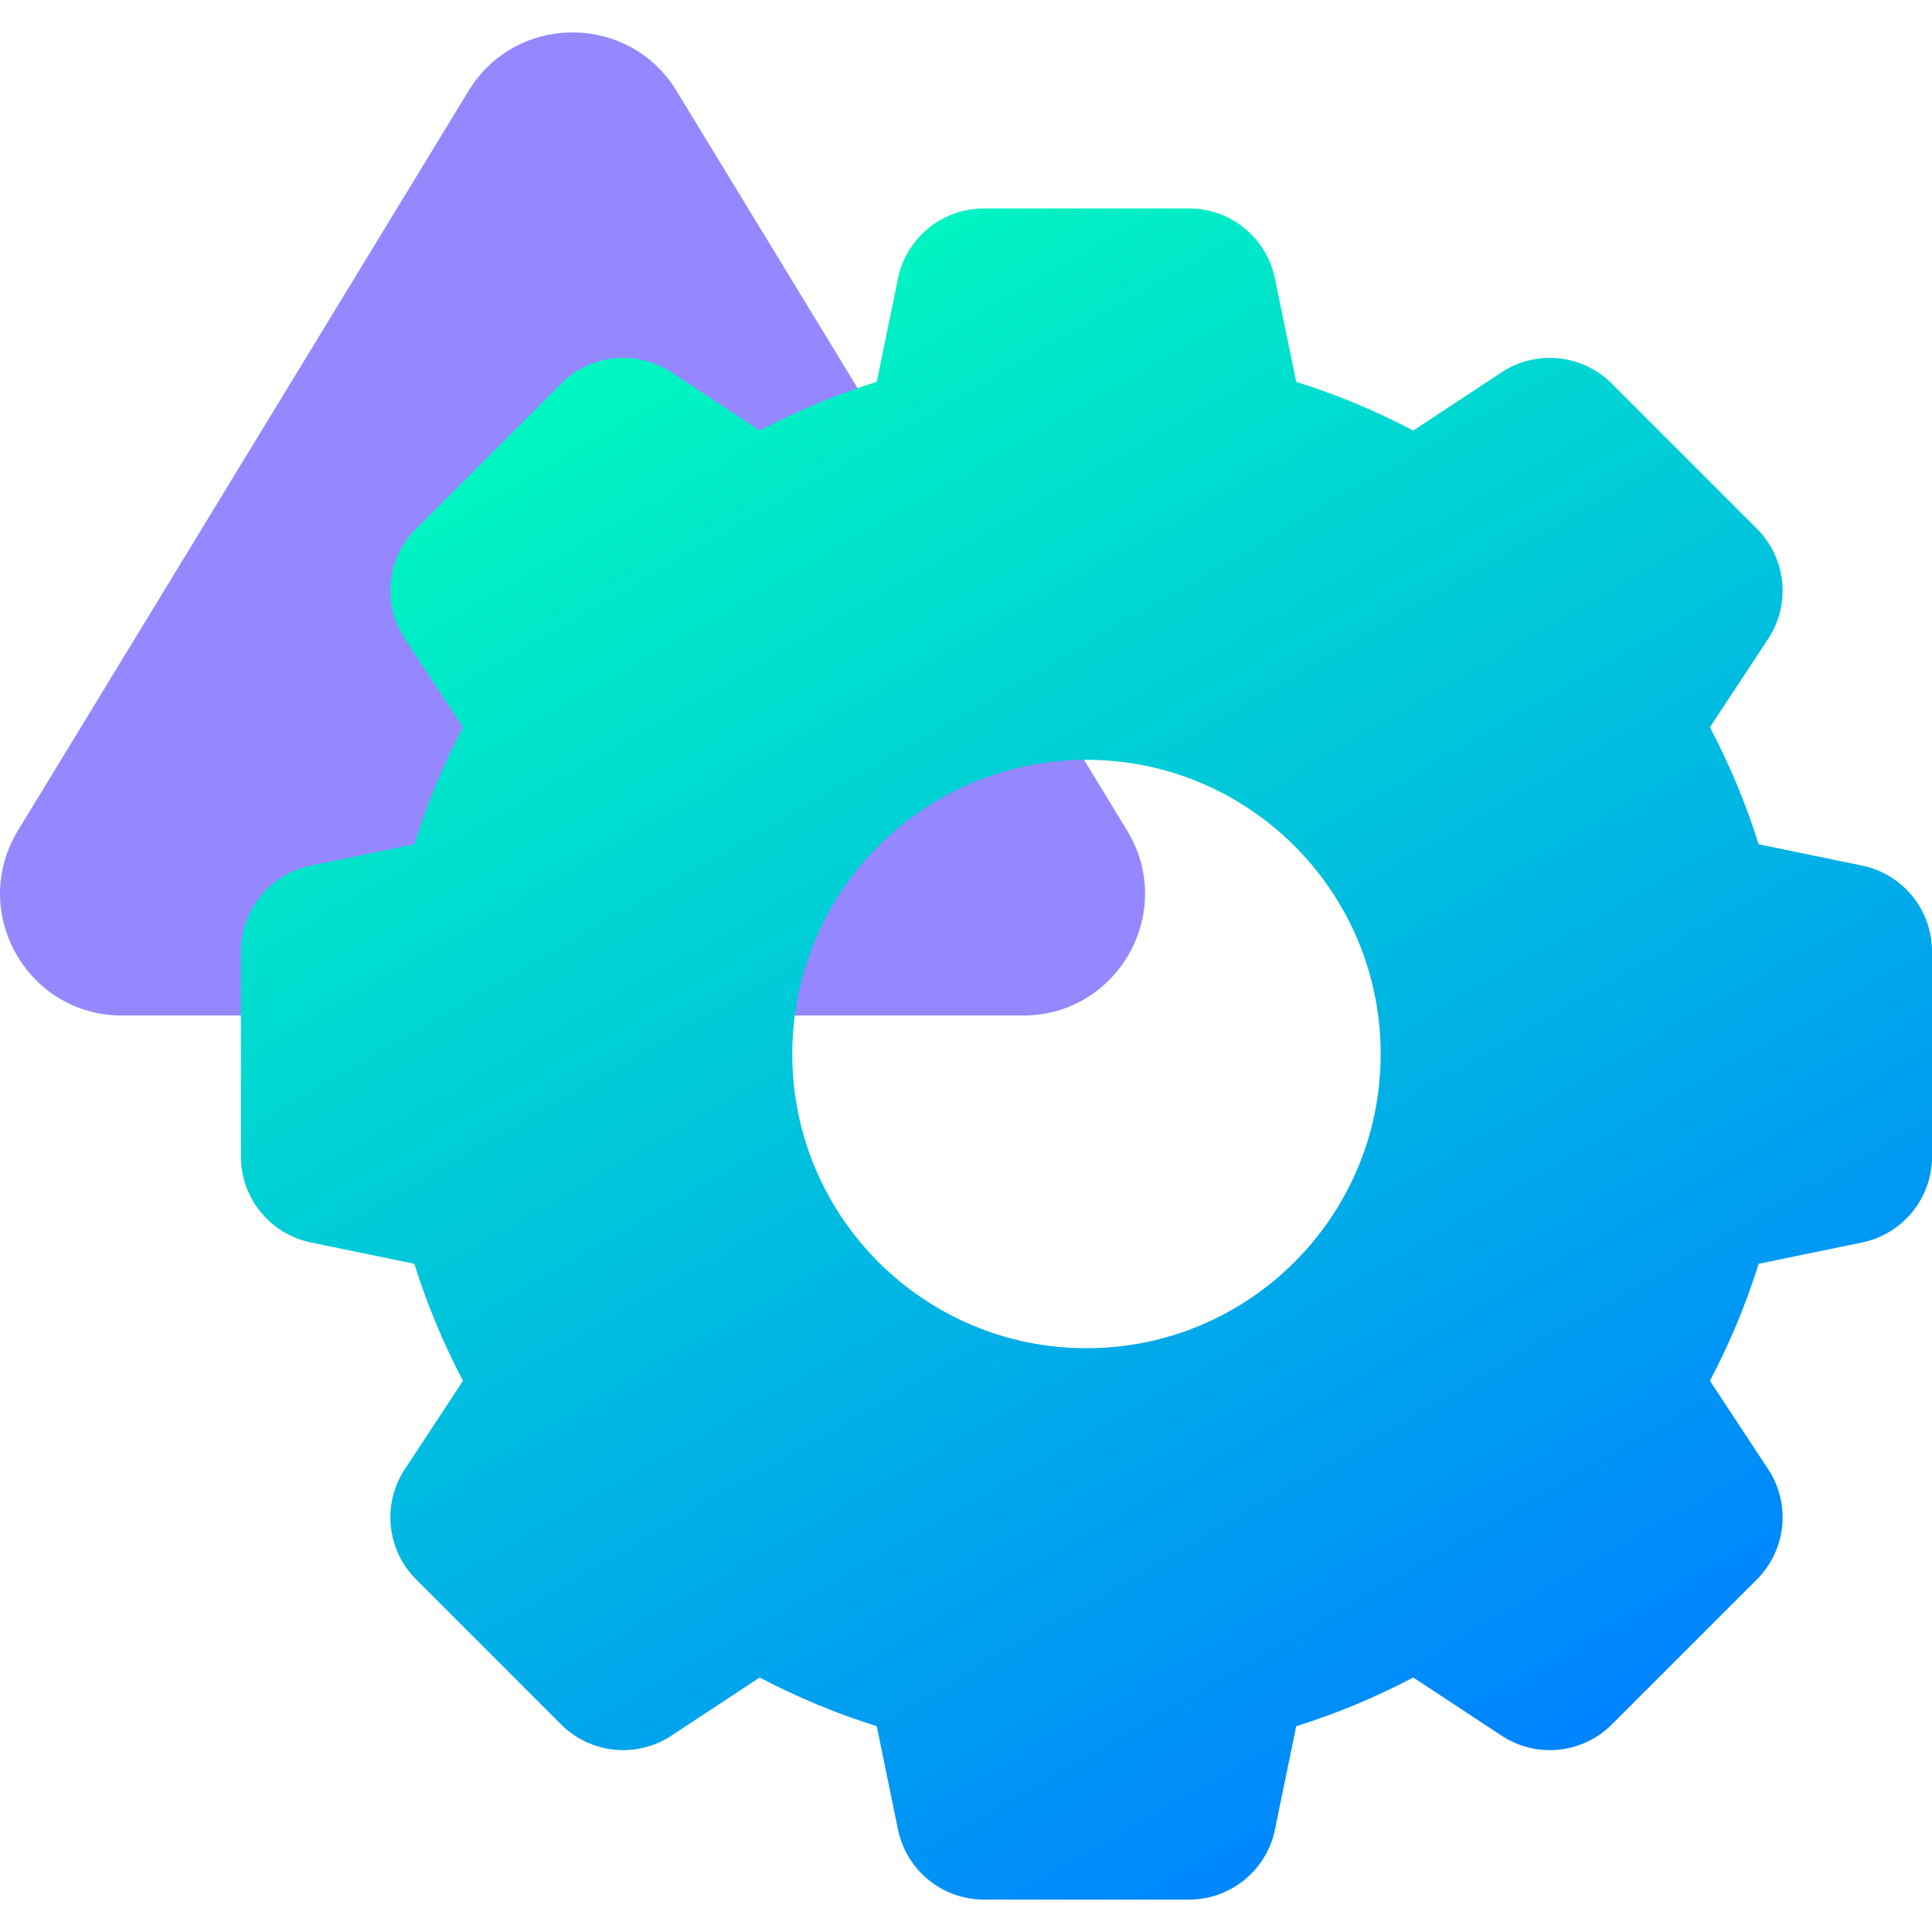
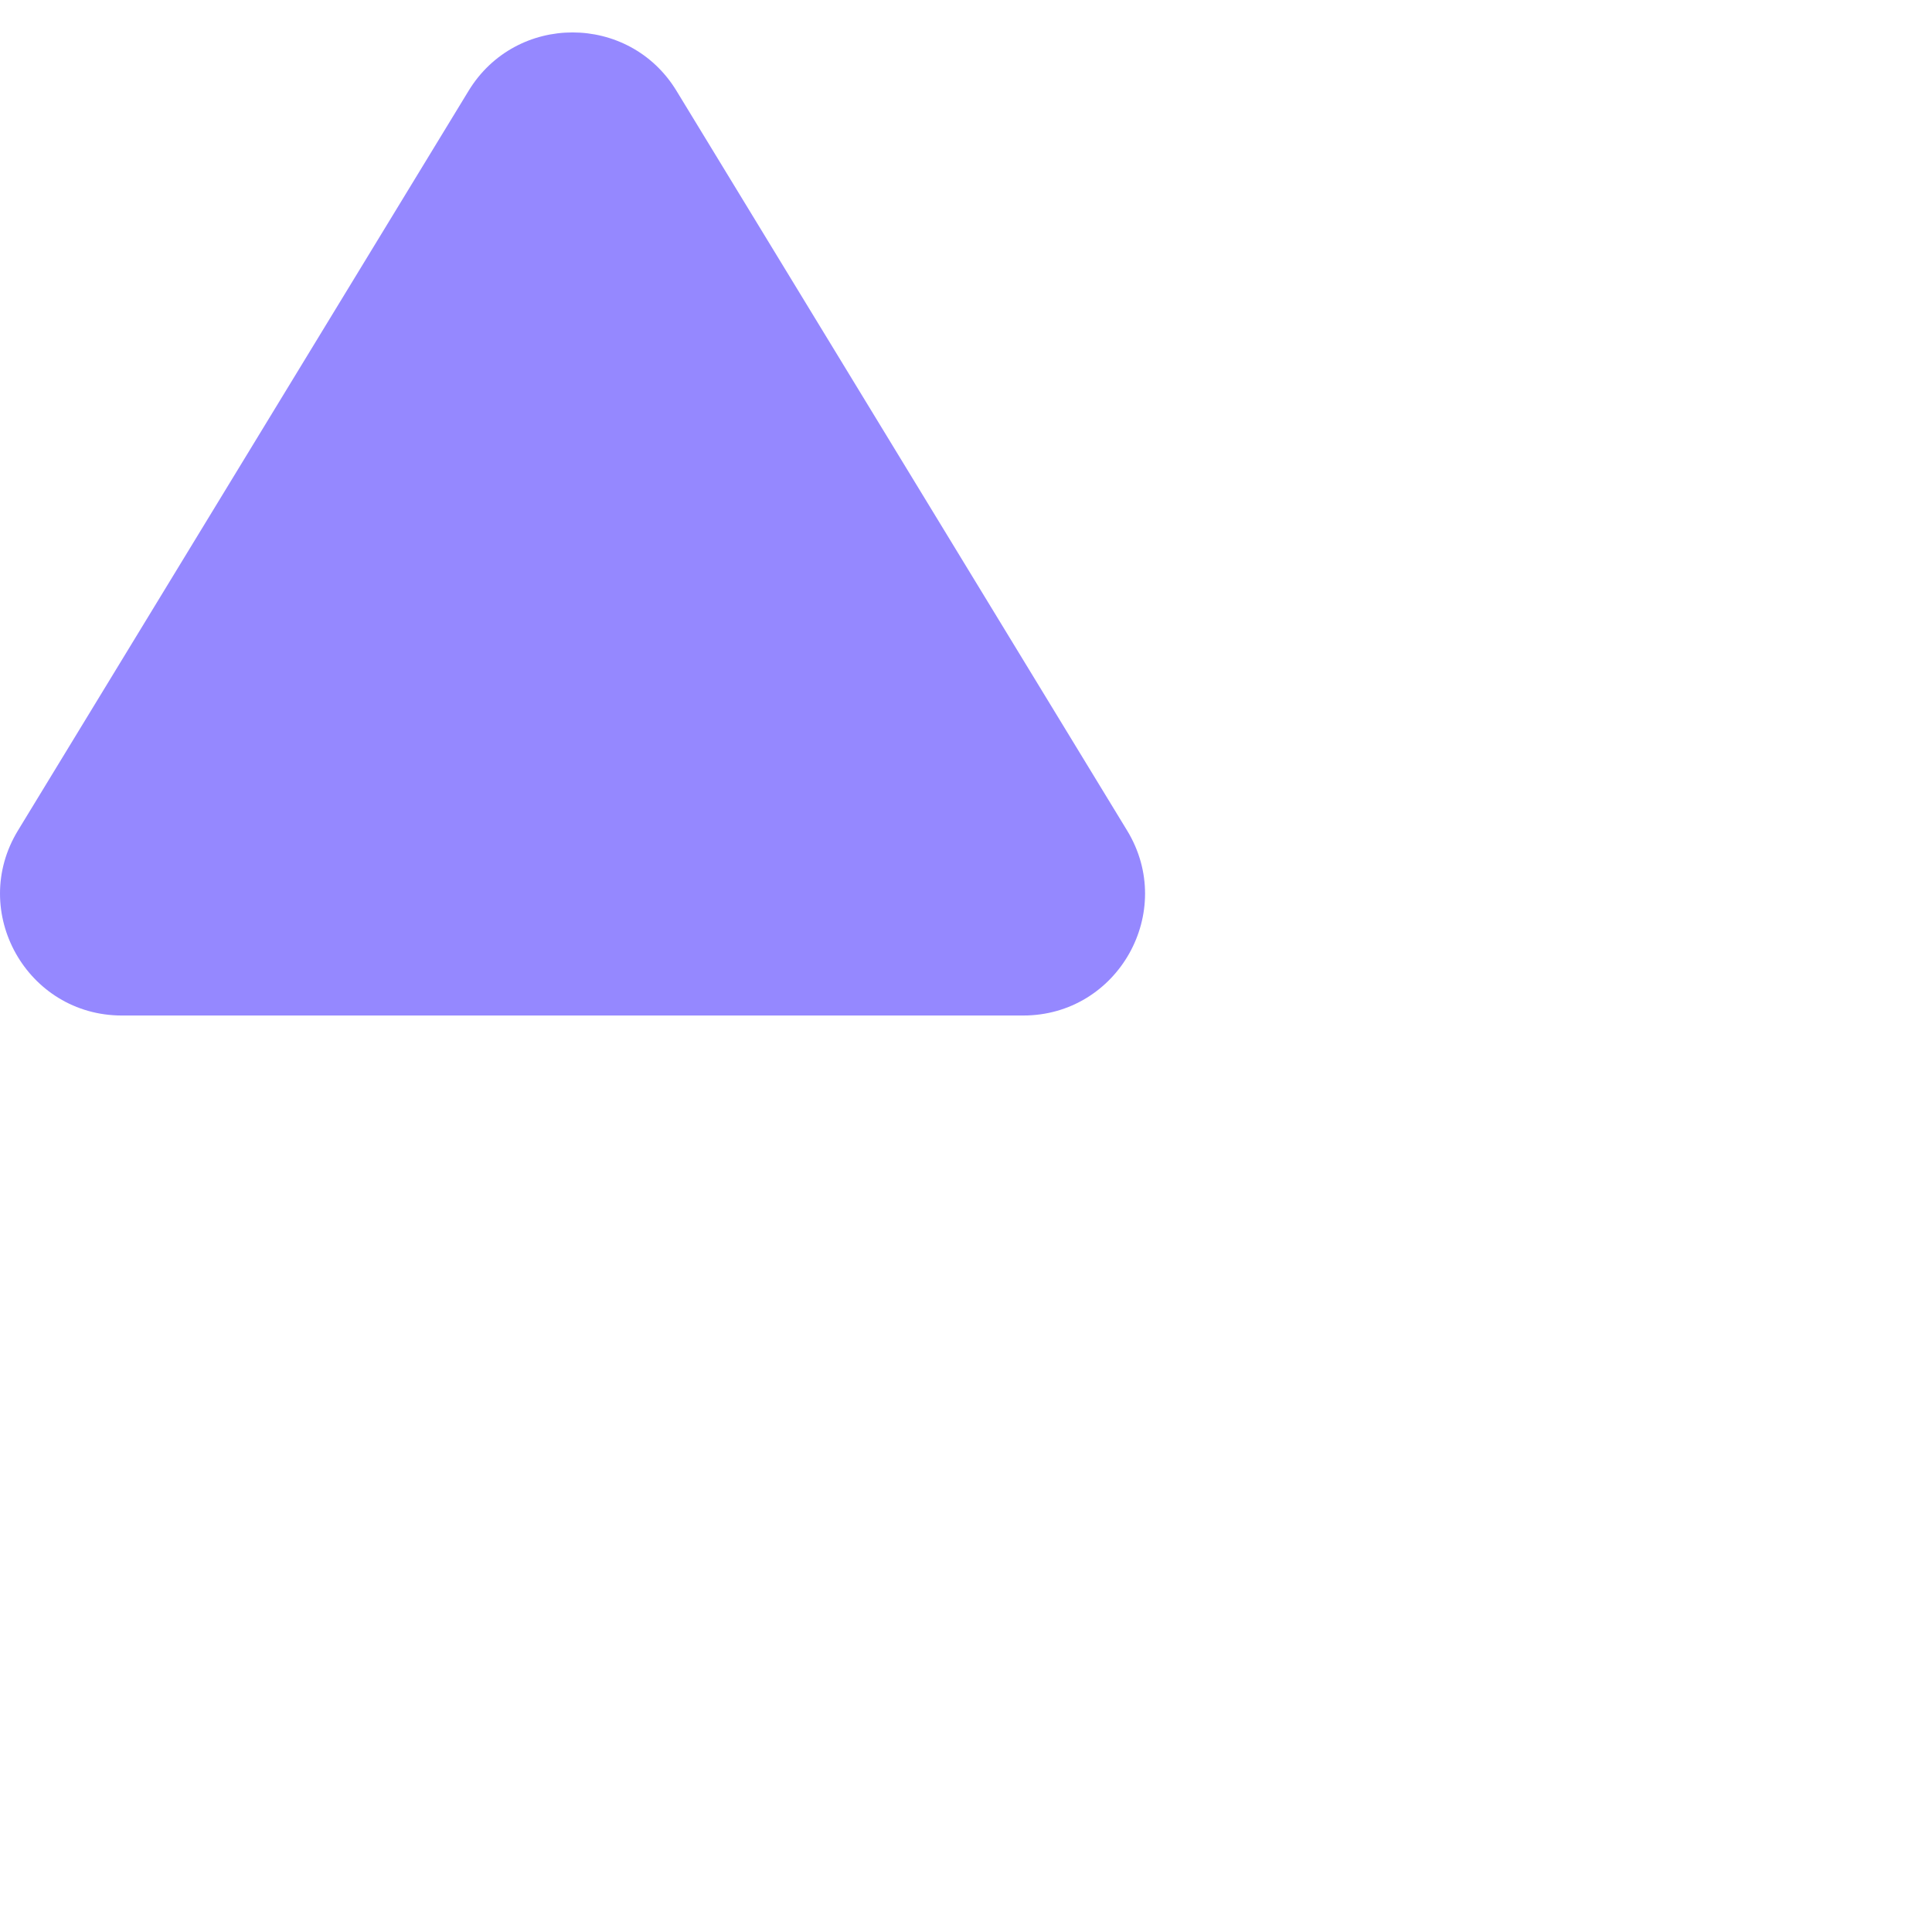
<svg xmlns="http://www.w3.org/2000/svg" xmlns:ns1="http://ns.adobe.com/AdobeSVGViewerExtensions/3.0/" version="1.1" id="Layer_1" x="0px" y="0px" width="100px" height="100px" viewBox="0 0 100 100" enable-background="new 0 0 100 100" xml:space="preserve">
  <g>
    <path fill="#9588FF" d="M24.254,4.701L0.93,42.986c-2.558,4.198,0.465,9.577,5.381,9.577h46.648c4.916,0,7.938-5.379,5.379-9.577   L35.015,4.701C32.56,0.671,26.709,0.671,24.254,4.701z" />
    <linearGradient id="SVGID_1_" gradientUnits="userSpaceOnUse" x1="78.137" y1="92.491" x2="34.334" y2="16.622">
      <stop offset="0" style="stop-color:#0083FF" />
      <stop offset="1" style="stop-color:#00F7C0" />
      <ns1:midPointStop offset="0" style="stop-color:#0083FF" />
      <ns1:midPointStop offset="0.5" style="stop-color:#0083FF" />
      <ns1:midPointStop offset="1" style="stop-color:#00F7C0" />
    </linearGradient>
-     <path fill="url(#SVGID_1_)" d="M96.378,44.802l-5.351-1.103c-0.659-2.109-1.51-4.131-2.521-6.057l3.012-4.573   c1.185-1.798,0.941-4.182-0.581-5.704l-7.511-7.511c-1.522-1.522-3.906-1.766-5.704-0.582l-4.573,3.012   c-1.925-1.011-3.947-1.861-6.057-2.52l-1.103-5.351c-0.433-2.109-2.291-3.623-4.444-3.623H50.925c-2.153,0-4.01,1.513-4.444,3.623   l-1.101,5.351c-2.109,0.659-4.133,1.509-6.058,2.52l-4.573-3.012c-1.798-1.185-4.182-0.941-5.704,0.582l-7.51,7.511   c-1.522,1.522-1.765,3.906-0.581,5.704l3.01,4.573c-1.011,1.925-1.861,3.947-2.519,6.057l-5.352,1.103   c-2.108,0.433-3.623,2.291-3.623,4.444v10.621c0,2.153,1.515,4.01,3.623,4.444l5.352,1.102c0.657,2.109,1.508,4.133,2.519,6.058   l-3.01,4.573c-1.185,1.798-0.942,4.182,0.581,5.704l7.51,7.51c1.522,1.522,3.906,1.766,5.704,0.581l4.573-3.011   c1.925,1.011,3.949,1.861,6.058,2.519l1.101,5.353c0.435,2.107,2.291,3.622,4.444,3.622h10.621c2.153,0,4.012-1.515,4.444-3.622   l1.103-5.353c2.109-0.657,4.132-1.508,6.057-2.519l4.573,3.011c1.798,1.185,4.182,0.941,5.704-0.581l7.511-7.51   c1.522-1.522,1.766-3.906,0.581-5.704l-3.012-4.573c1.011-1.925,1.861-3.948,2.521-6.058l5.351-1.102   c2.109-0.435,3.622-2.291,3.622-4.444V49.246C100,47.093,98.487,45.235,96.378,44.802z M56.235,69.784   c-8.41,0-15.227-6.817-15.227-15.228s6.817-15.228,15.227-15.228c8.41,0,15.228,6.817,15.228,15.228S64.646,69.784,56.235,69.784z" />
  </g>
</svg>